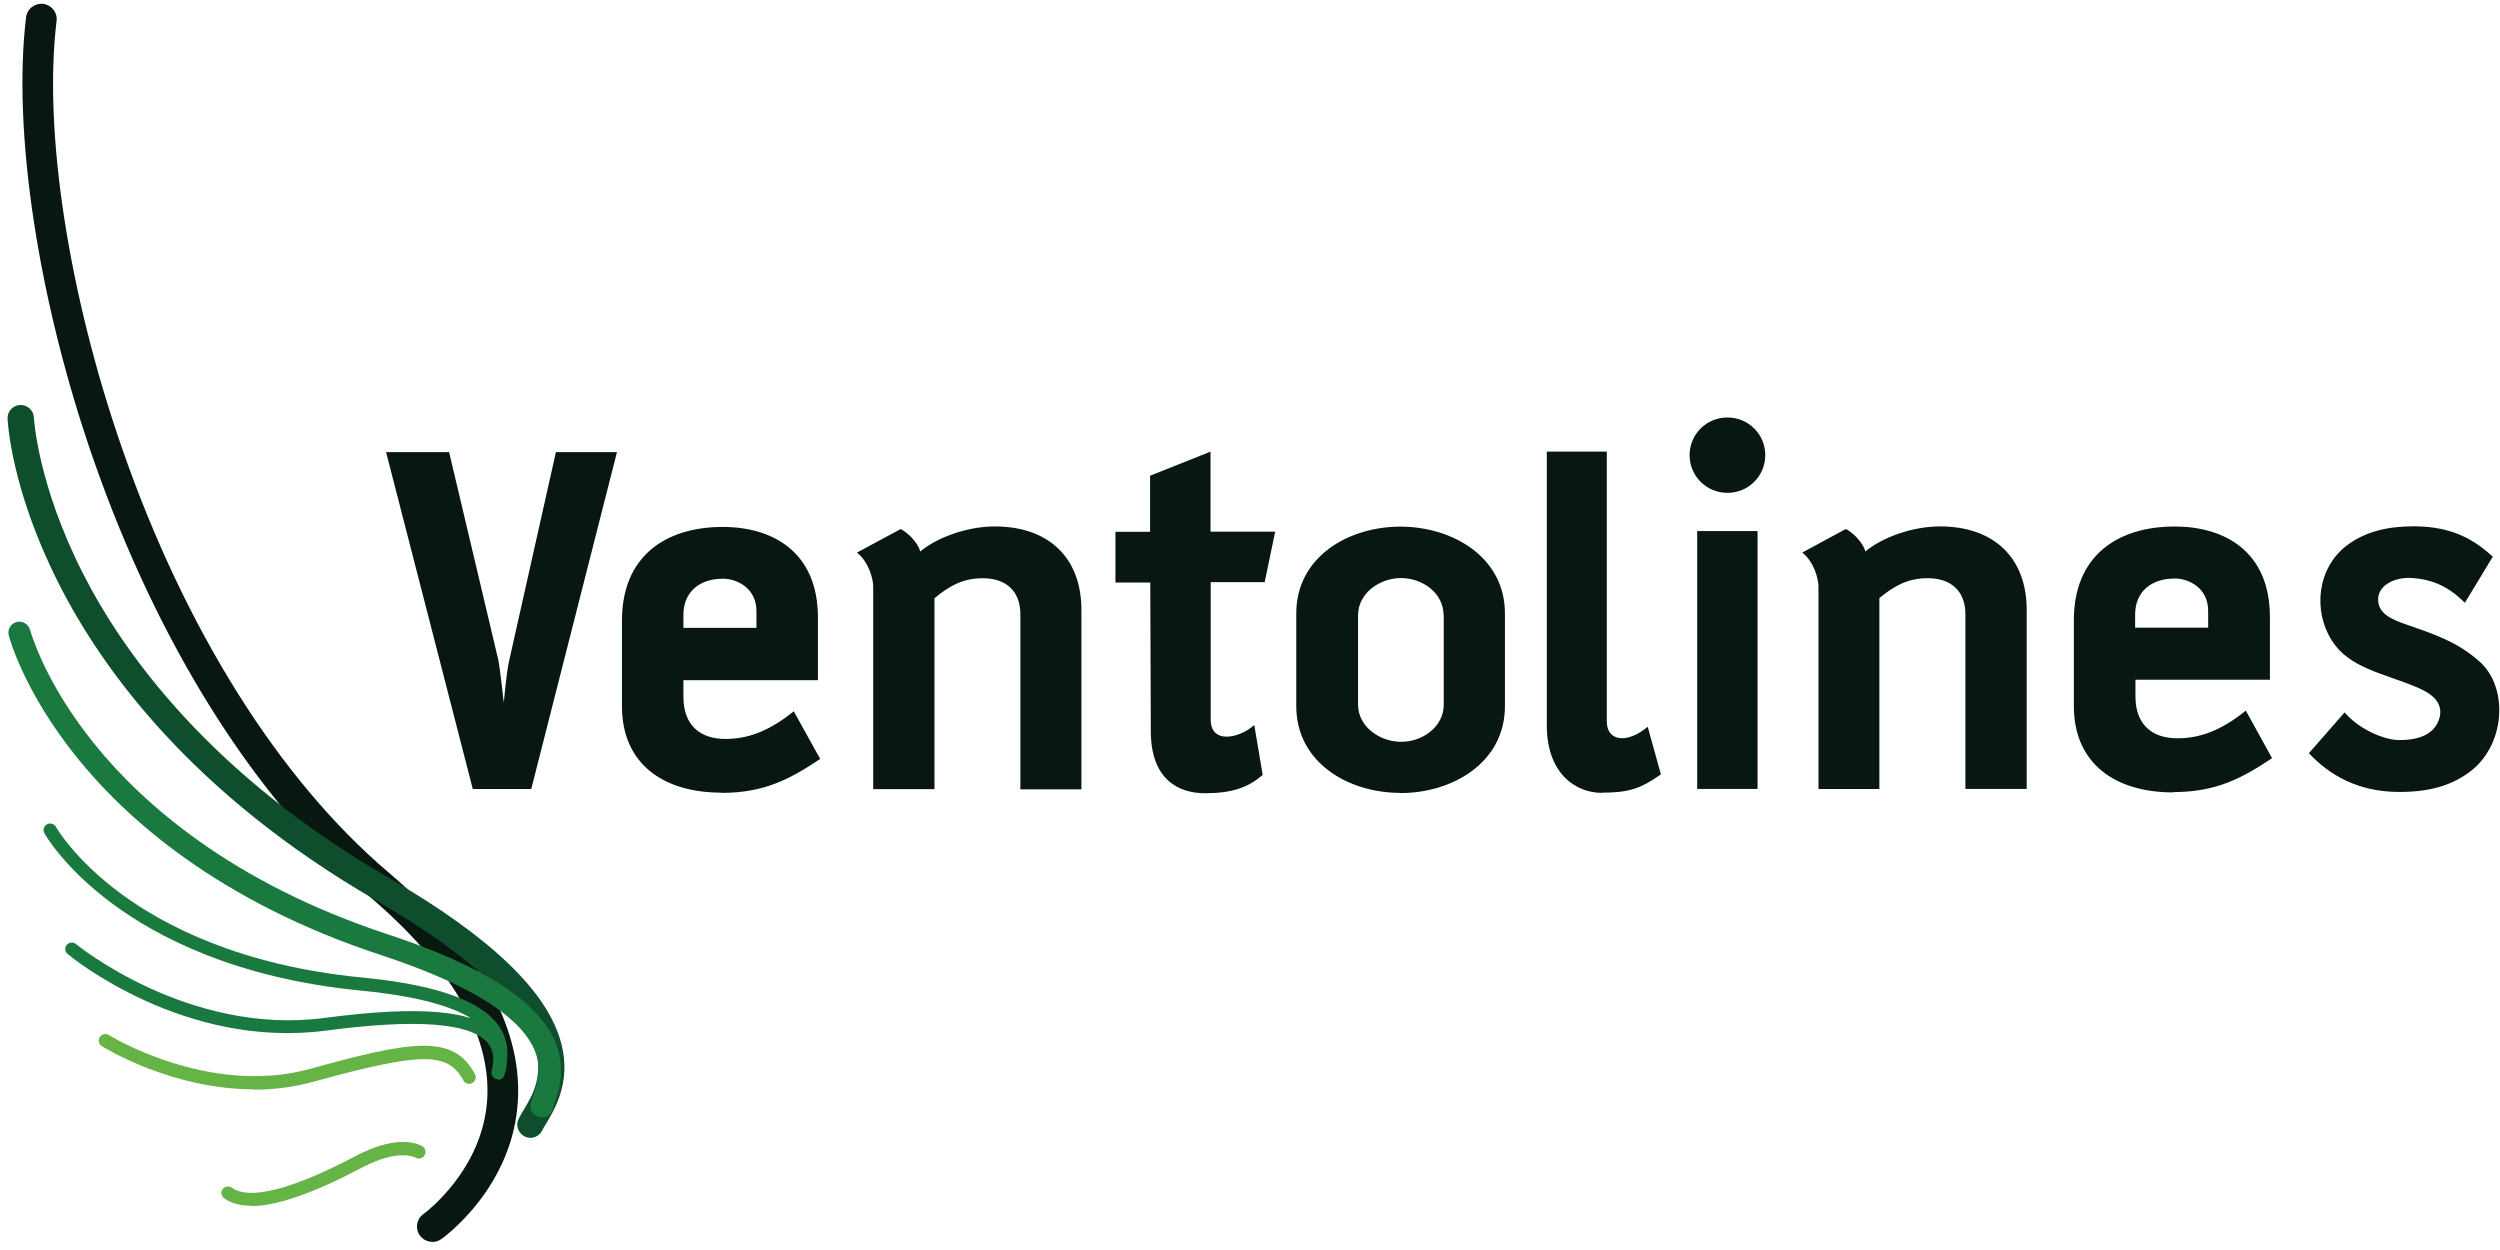
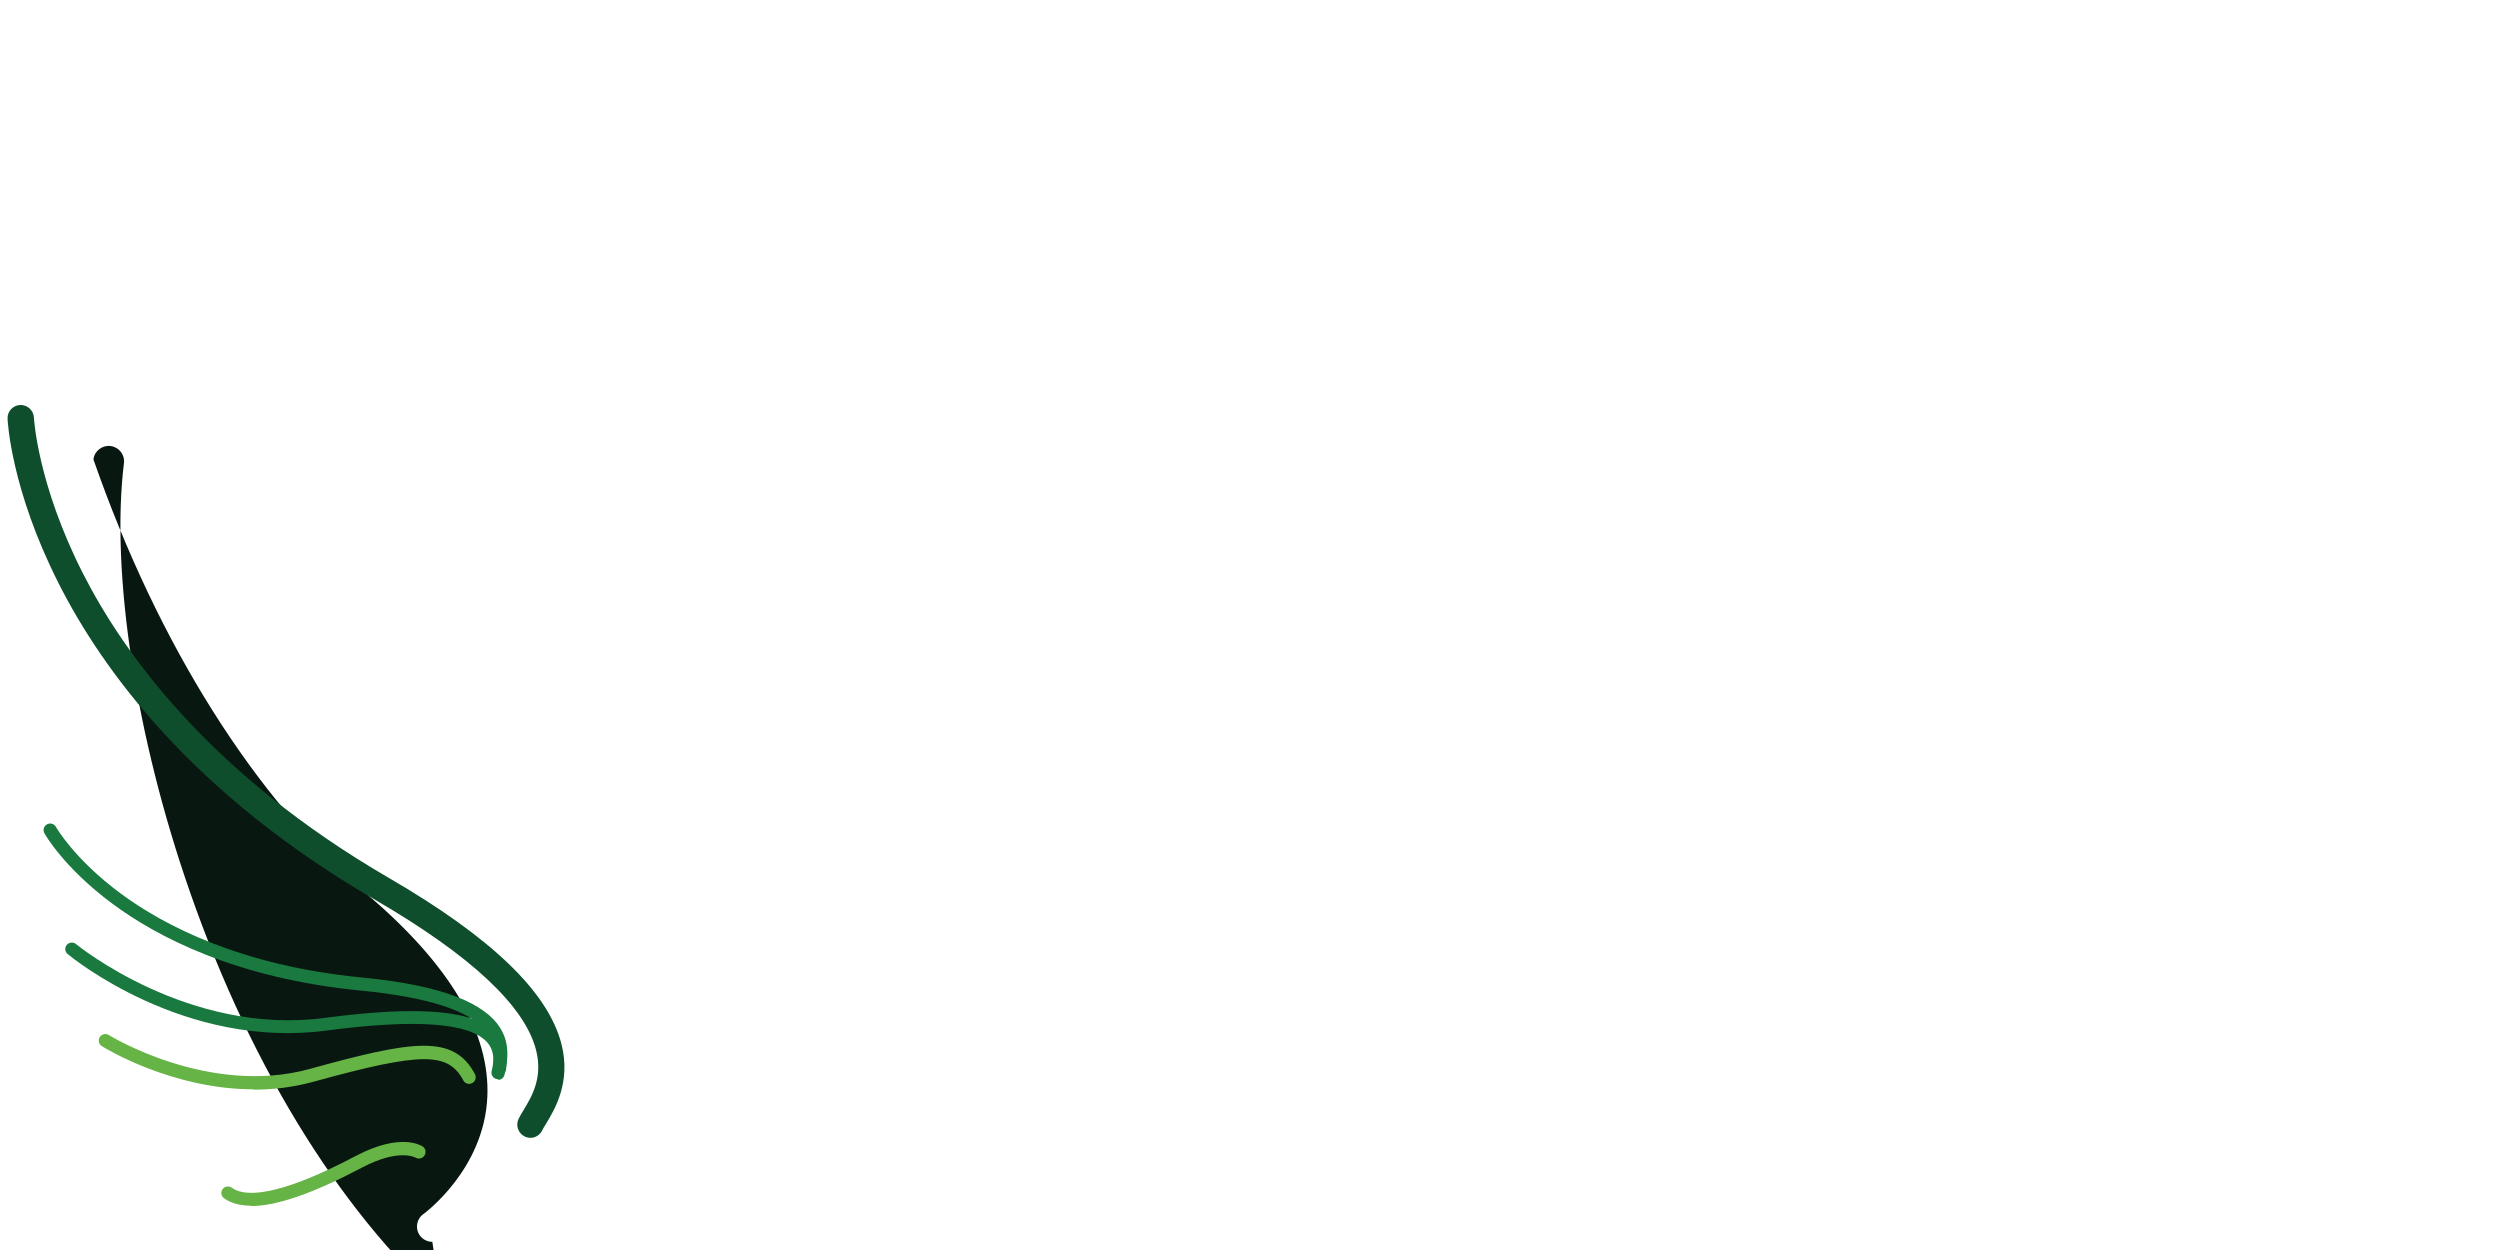
<svg xmlns="http://www.w3.org/2000/svg" viewBox="0 0 140 70">
  <g fill="none" fill-rule="evenodd">
-     <path fill="#091711" d="M24.21 69.542c-.268 0-.533-.125-.7-.36-.276-.385-.186-.92.2-1.194.034-.024 3.41-2.485 3.582-6.582.15-3.58-2.1-7.376-6.69-11.282-6.295-5.355-11.753-14.02-15.37-24.397C2.136 16.84.69 7.352 1.46.967c.057-.47.486-.806.957-.75.472.058.81.484.752.954-.75 6.15.67 15.34 3.69 24 3.51 10.09 8.79 18.49 14.86 23.65 5.02 4.28 7.47 8.55 7.29 12.69-.22 4.94-4.14 7.77-4.3 7.88-.16.11-.33.16-.5.16z" />
+     <path fill="#091711" d="M24.21 69.542c-.268 0-.533-.125-.7-.36-.276-.385-.186-.92.2-1.194.034-.024 3.41-2.485 3.582-6.582.15-3.58-2.1-7.376-6.69-11.282-6.295-5.355-11.753-14.02-15.37-24.397c.057-.47.486-.806.957-.75.472.058.81.484.752.954-.75 6.15.67 15.34 3.69 24 3.51 10.09 8.79 18.49 14.86 23.65 5.02 4.28 7.47 8.55 7.29 12.69-.22 4.94-4.14 7.77-4.3 7.88-.16.11-.33.16-.5.16z" />
    <path fill="#0E4E2C" d="M29.703 63.717c-.11 0-.223-.025-.33-.078-.363-.19-.51-.63-.328-.99.073-.15.166-.3.266-.47.47-.77 1.1-1.83.71-3.37-.63-2.48-3.66-5.3-8.98-8.4C10.75 44.45 5.7 37.46 3.28 32.66.62 27.41.43 23.604.423 23.444c-.017-.405.3-.747.706-.764.4-.018.75.297.77.7 0 .038.2 3.715 2.73 8.702 2.34 4.607 7.21 11.31 17.14 17.078 5.76 3.345 8.92 6.386 9.67 9.298.55 2.136-.37 3.665-.87 4.487-.09.146-.17.272-.21.366-.13.26-.39.41-.67.41" />
    <path fill="#19793E" d="M27.89 60.437c-.032 0-.063-.004-.094-.012-.197-.052-.315-.252-.263-.45.18-.686.1-1.21-.25-1.604-.977-1.1-4.006-1.32-9-.66-7.95 1.06-14.24-4.07-14.502-4.29-.15-.13-.17-.36-.04-.51.13-.15.37-.17.52-.04.06.05 6.31 5.15 13.93 4.13 5.4-.71 8.47-.43 9.65.91.52.58.66 1.35.41 2.28-.04.17-.19.28-.35.28" />
    <path fill="#66B445" d="M14.21 61.002c-4.575 0-8.315-2.298-8.508-2.418-.172-.108-.224-.335-.116-.506.108-.172.336-.224.508-.117.056.04 5.618 3.45 11.25 1.9 5.76-1.59 8.052-1.97 9.253.29.095.18.026.41-.154.5-.18.1-.403.03-.498-.15-.853-1.6-2.346-1.59-8.405.08-1.132.31-2.255.44-3.33.44m-.13 6.5c-.635 0-1.146-.14-1.535-.42-.165-.12-.2-.35-.08-.51.12-.16.35-.2.514-.08.68.5 2.45.6 6.97-1.79 2.44-1.28 3.59-.6 3.72-.52.17.11.21.34.1.51-.11.17-.34.22-.51.11-.03-.01-.95-.51-2.98.56-2.74 1.45-4.8 2.16-6.23 2.16" />
-     <path fill="#19793E" d="M30.32 62.557c-.053 0-.105-.006-.157-.02-.33-.085-.525-.42-.44-.747.034-.127.082-.266.133-.412.236-.683.56-1.62-.01-2.765-.918-1.848-3.78-3.573-8.507-5.128-9.15-3.008-14.32-7.69-17.05-11.088C1.31 38.683.52 35.7.49 35.577c-.084-.328.114-.662.443-.746.328-.08.663.12.748.44.02.05.79 2.92 3.63 6.42 2.63 3.25 7.61 7.74 16.43 10.64 5.12 1.69 8.14 3.57 9.23 5.75.8 1.61.33 2.98.07 3.71-.04.13-.08.24-.1.33-.07.28-.32.46-.59.46" />
    <path fill="#19793E" d="M27.977 60.19h-.015c-.204-.007-.362-.178-.354-.38.003-.09.015-.187.028-.29.058-.468.137-1.11-.396-1.77-.924-1.15-3.29-1.914-7.035-2.277-6.996-.68-11.43-3.022-13.917-4.87-2.718-2.017-3.758-3.863-3.8-3.94-.1-.18-.034-.402.144-.5.178-.098.402-.033.5.144.01.018 1.028 1.81 3.635 3.736 2.41 1.78 6.71 4.04 13.51 4.698 4.005.39 6.47 1.23 7.54 2.55.726.91.612 1.83.55 2.32-.01.09-.02.17-.022.23-.008.2-.17.36-.368.36" />
-     <path fill="#091711" d="M29.74 44.184h-3.264L21.62 25.32h3.53l2.767 11.687c.09.47.294 2.343.294 2.343s.15-1.698.3-2.343l2.62-11.687h3.42l-4.8 18.86zm10.738-11.776c-1.294 0-2.206.732-2.206 2.022v.73h4.09v-.936c0-1.29-1.09-1.816-1.884-1.816m-.088 11.98c-3.236 0-5.56-1.61-5.56-4.833V34.75c0-3.602 2.44-5.242 5.648-5.242 2.796 0 5.326 1.406 5.326 5.068v3.515h-7.532v.94c0 1.56.912 2.35 2.354 2.35 1.177 0 2.383-.38 3.825-1.55l1.48 2.67c-1.7 1.14-3.15 1.9-5.53 1.9m20.16-.2h-3.42v-9.8c0-1.29-.79-2.02-2.11-2.02-1.12 0-1.88.44-2.7 1.12v10.69H48.9V32.85c0-.44-.265-1.406-.912-1.904l2.45-1.32c.617.323 1.06.997 1.09 1.26 1.03-.85 2.735-1.406 4.176-1.406 2.97 0 4.856 1.7 4.856 4.686v10.02zm10.27-11.6H67.8v7.7c0 1.38 1.59 1.06 2.44.3l.47 2.79c-.823.73-1.764 1.03-3.235 1.03-1.5 0-3.03-.79-3.03-3.48l-.03-8.32h-1.95v-2.84h1.94v-3.14l3.384-1.35v4.483h3.62l-.59 2.84zm10.01 1.85c0-1.23-1.17-2.08-2.38-2.08-1.2 0-2.41.85-2.41 2.08v5.01c0 1.23 1.21 2.08 2.418 2.08s2.38-.85 2.38-2.08v-5.01zm-2.43 9.95c-2.91 0-5.82-1.7-5.82-4.86v-5.19c0-3.16 2.91-4.86 5.83-4.86 2.914 0 5.856 1.7 5.856 4.86v5.19c0 3.17-2.94 4.87-5.852 4.87zm11.3 0c-1.47 0-3.09-1.08-3.09-3.78V25.29h3.36v15.115c0 1.113 1.147 1.26 2.29.293l.74 2.666c-1.15.82-1.852 1.025-3.293 1.025m5.325-.21h3.38V29.74h-3.38v14.44zm1.69-16.58c-1.174 0-2.115-.94-2.115-2.11s.94-2.11 2.117-2.11 2.12.94 2.12 2.11-.94 2.11-2.12 2.11zm16.74 16.58h-3.41V34.4c0-1.29-.794-2.022-2.118-2.022-1.11 0-1.88.44-2.7 1.114v10.692h-3.41V32.848c0-.44-.26-1.406-.91-1.904l2.44-1.32c.62.323 1.06.997 1.09 1.26 1.03-.85 2.74-1.406 4.18-1.406 2.97 0 4.86 1.7 4.86 4.687v10.02zm8.3-11.78c-1.294 0-2.206.73-2.206 2.02v.73h4.09v-.938c0-1.29-1.087-1.816-1.882-1.816m-.08 11.98c-3.24 0-5.56-1.61-5.56-4.84v-4.8c0-3.61 2.44-5.25 5.65-5.25 2.8 0 5.33 1.4 5.33 5.07v3.51h-7.53v.94c0 1.55.91 2.34 2.35 2.34 1.18 0 2.39-.38 3.83-1.552l1.47 2.664c-1.7 1.14-3.15 1.9-5.53 1.9m16.32-10.603c-1-1.028-2.03-1.32-2.88-1.38-.88-.087-1.91.294-1.97 1.143-.03.85.74 1.17 1.68 1.493 1.53.53 2.74.94 3.947 1.993 1.733 1.46 1.53 4.89-.68 6.353-.94.642-2.09.994-3.764.994-2.294 0-3.91-.94-5.06-2.17l2-2.285c.825.965 2.237 1.55 3.06 1.55 1 0 2-.26 2.266-1.287.18-.82-.41-1.32-1.35-1.7-1.827-.76-3.71-1.05-4.68-2.57-1.09-1.7-.826-4.1.85-5.36 1.06-.79 2.324-1.054 3.736-1.054 2.298 0 3.504.88 4.416 1.7l-1.56 2.577z" />
  </g>
</svg>